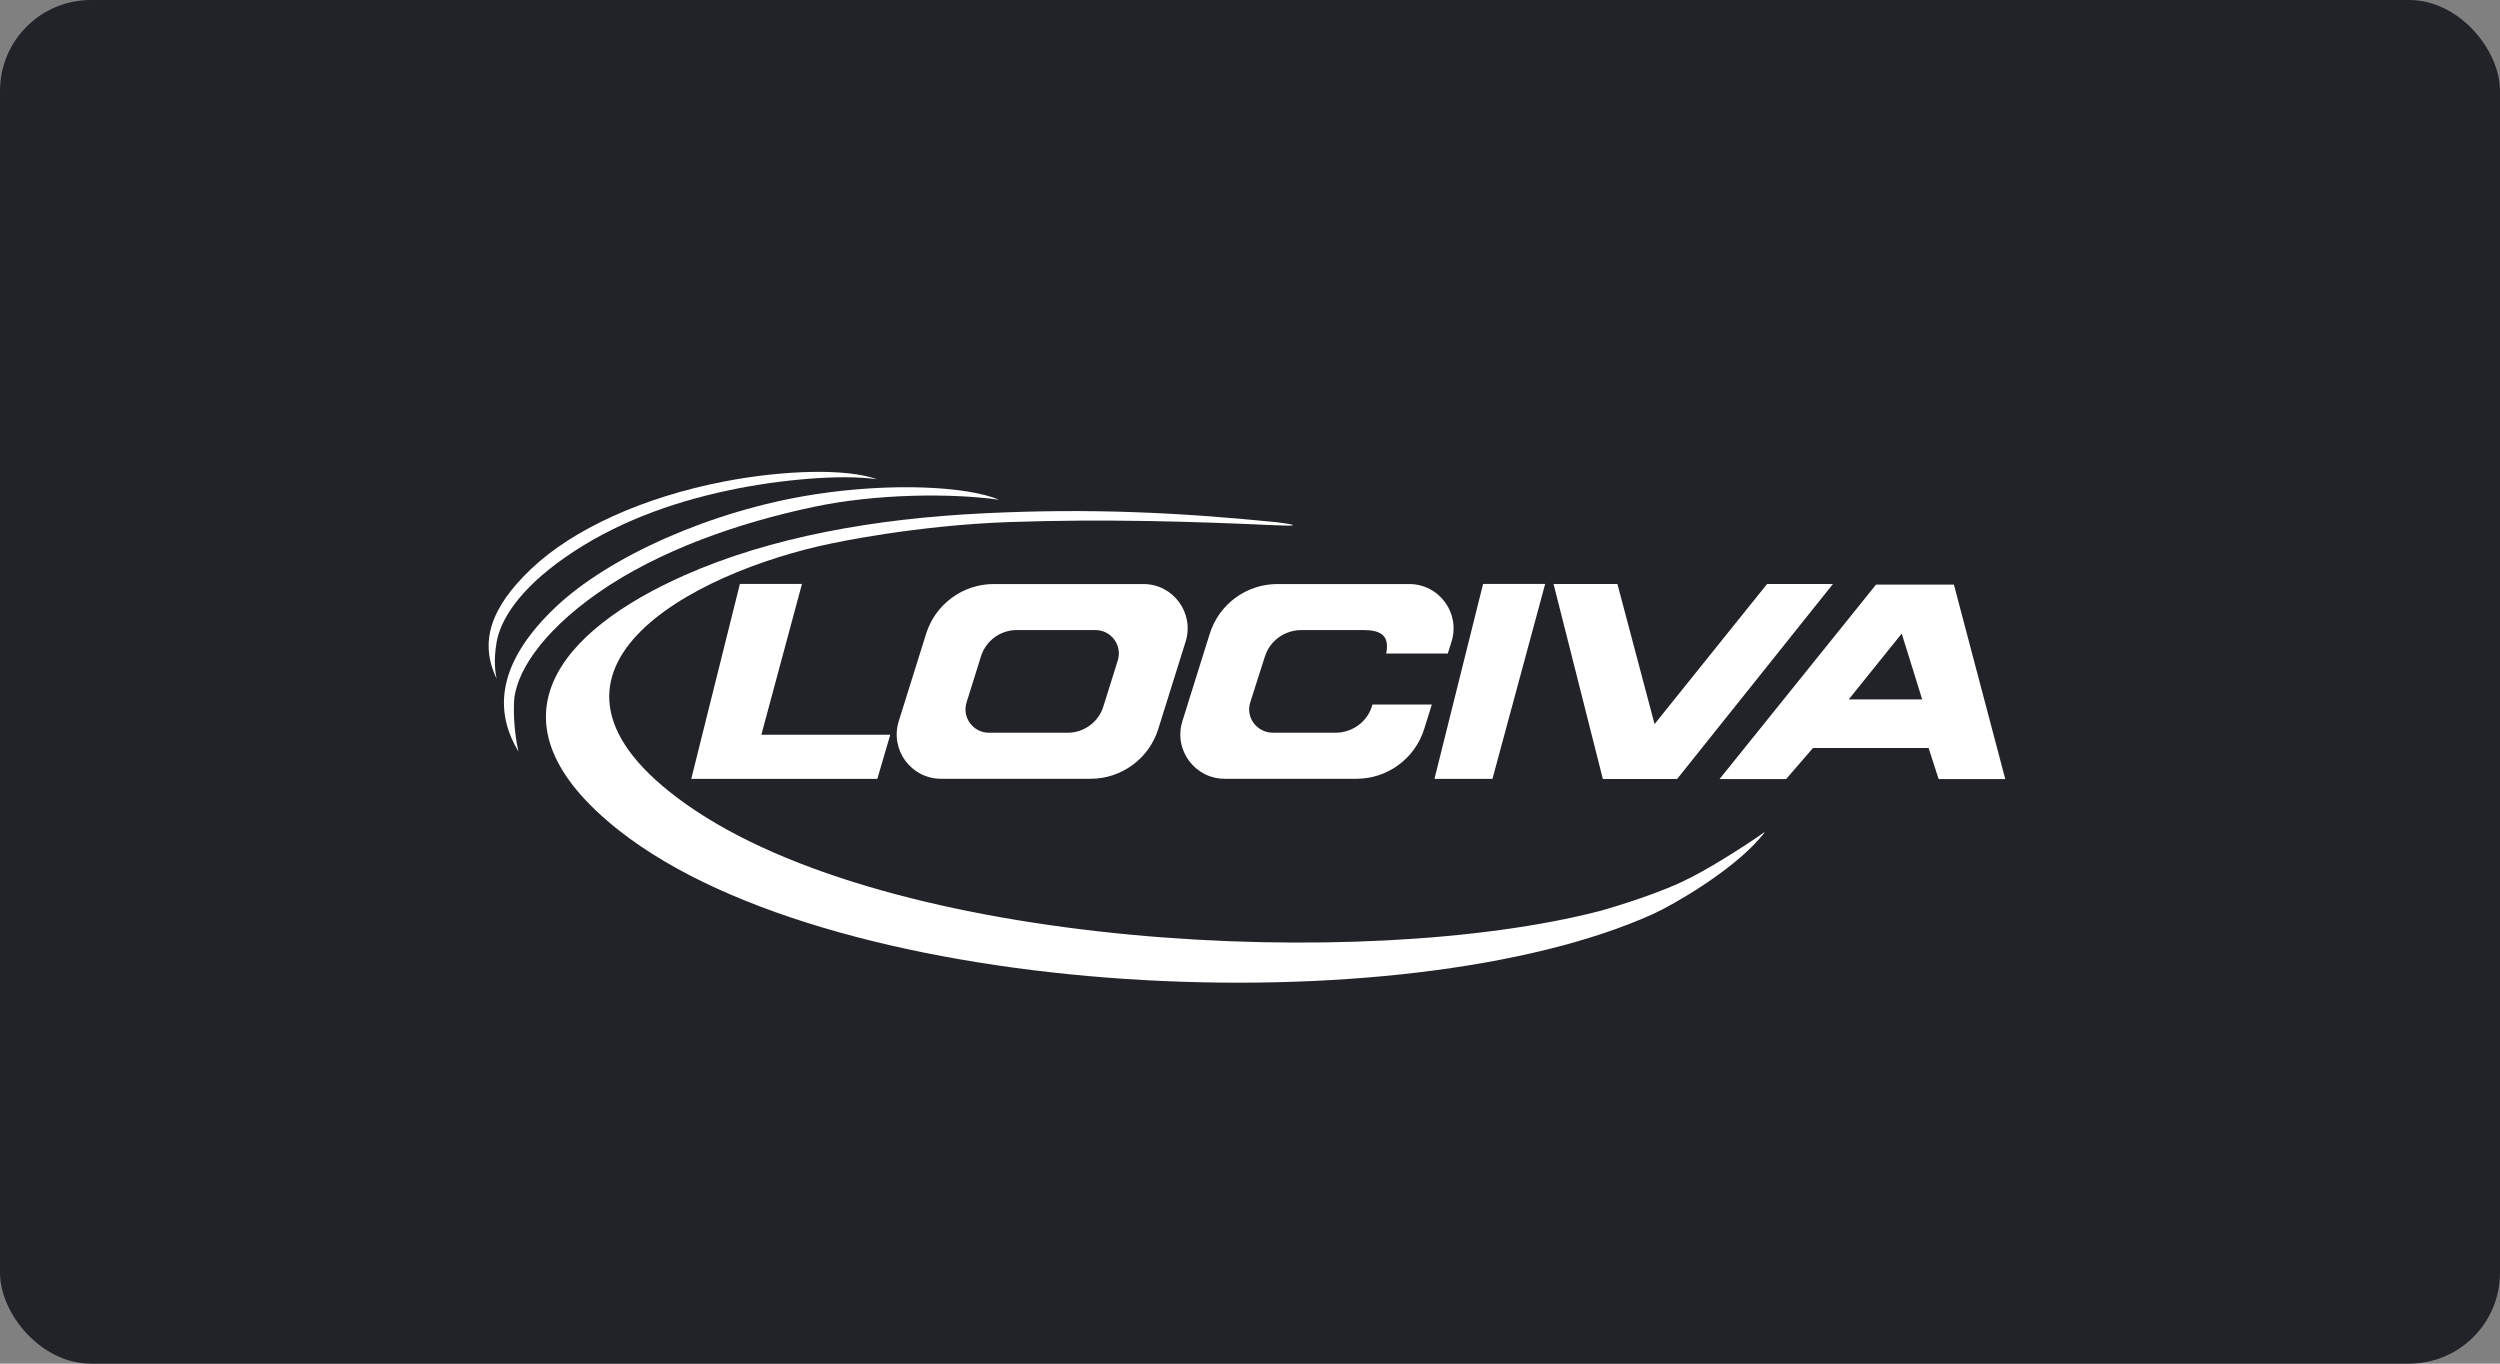
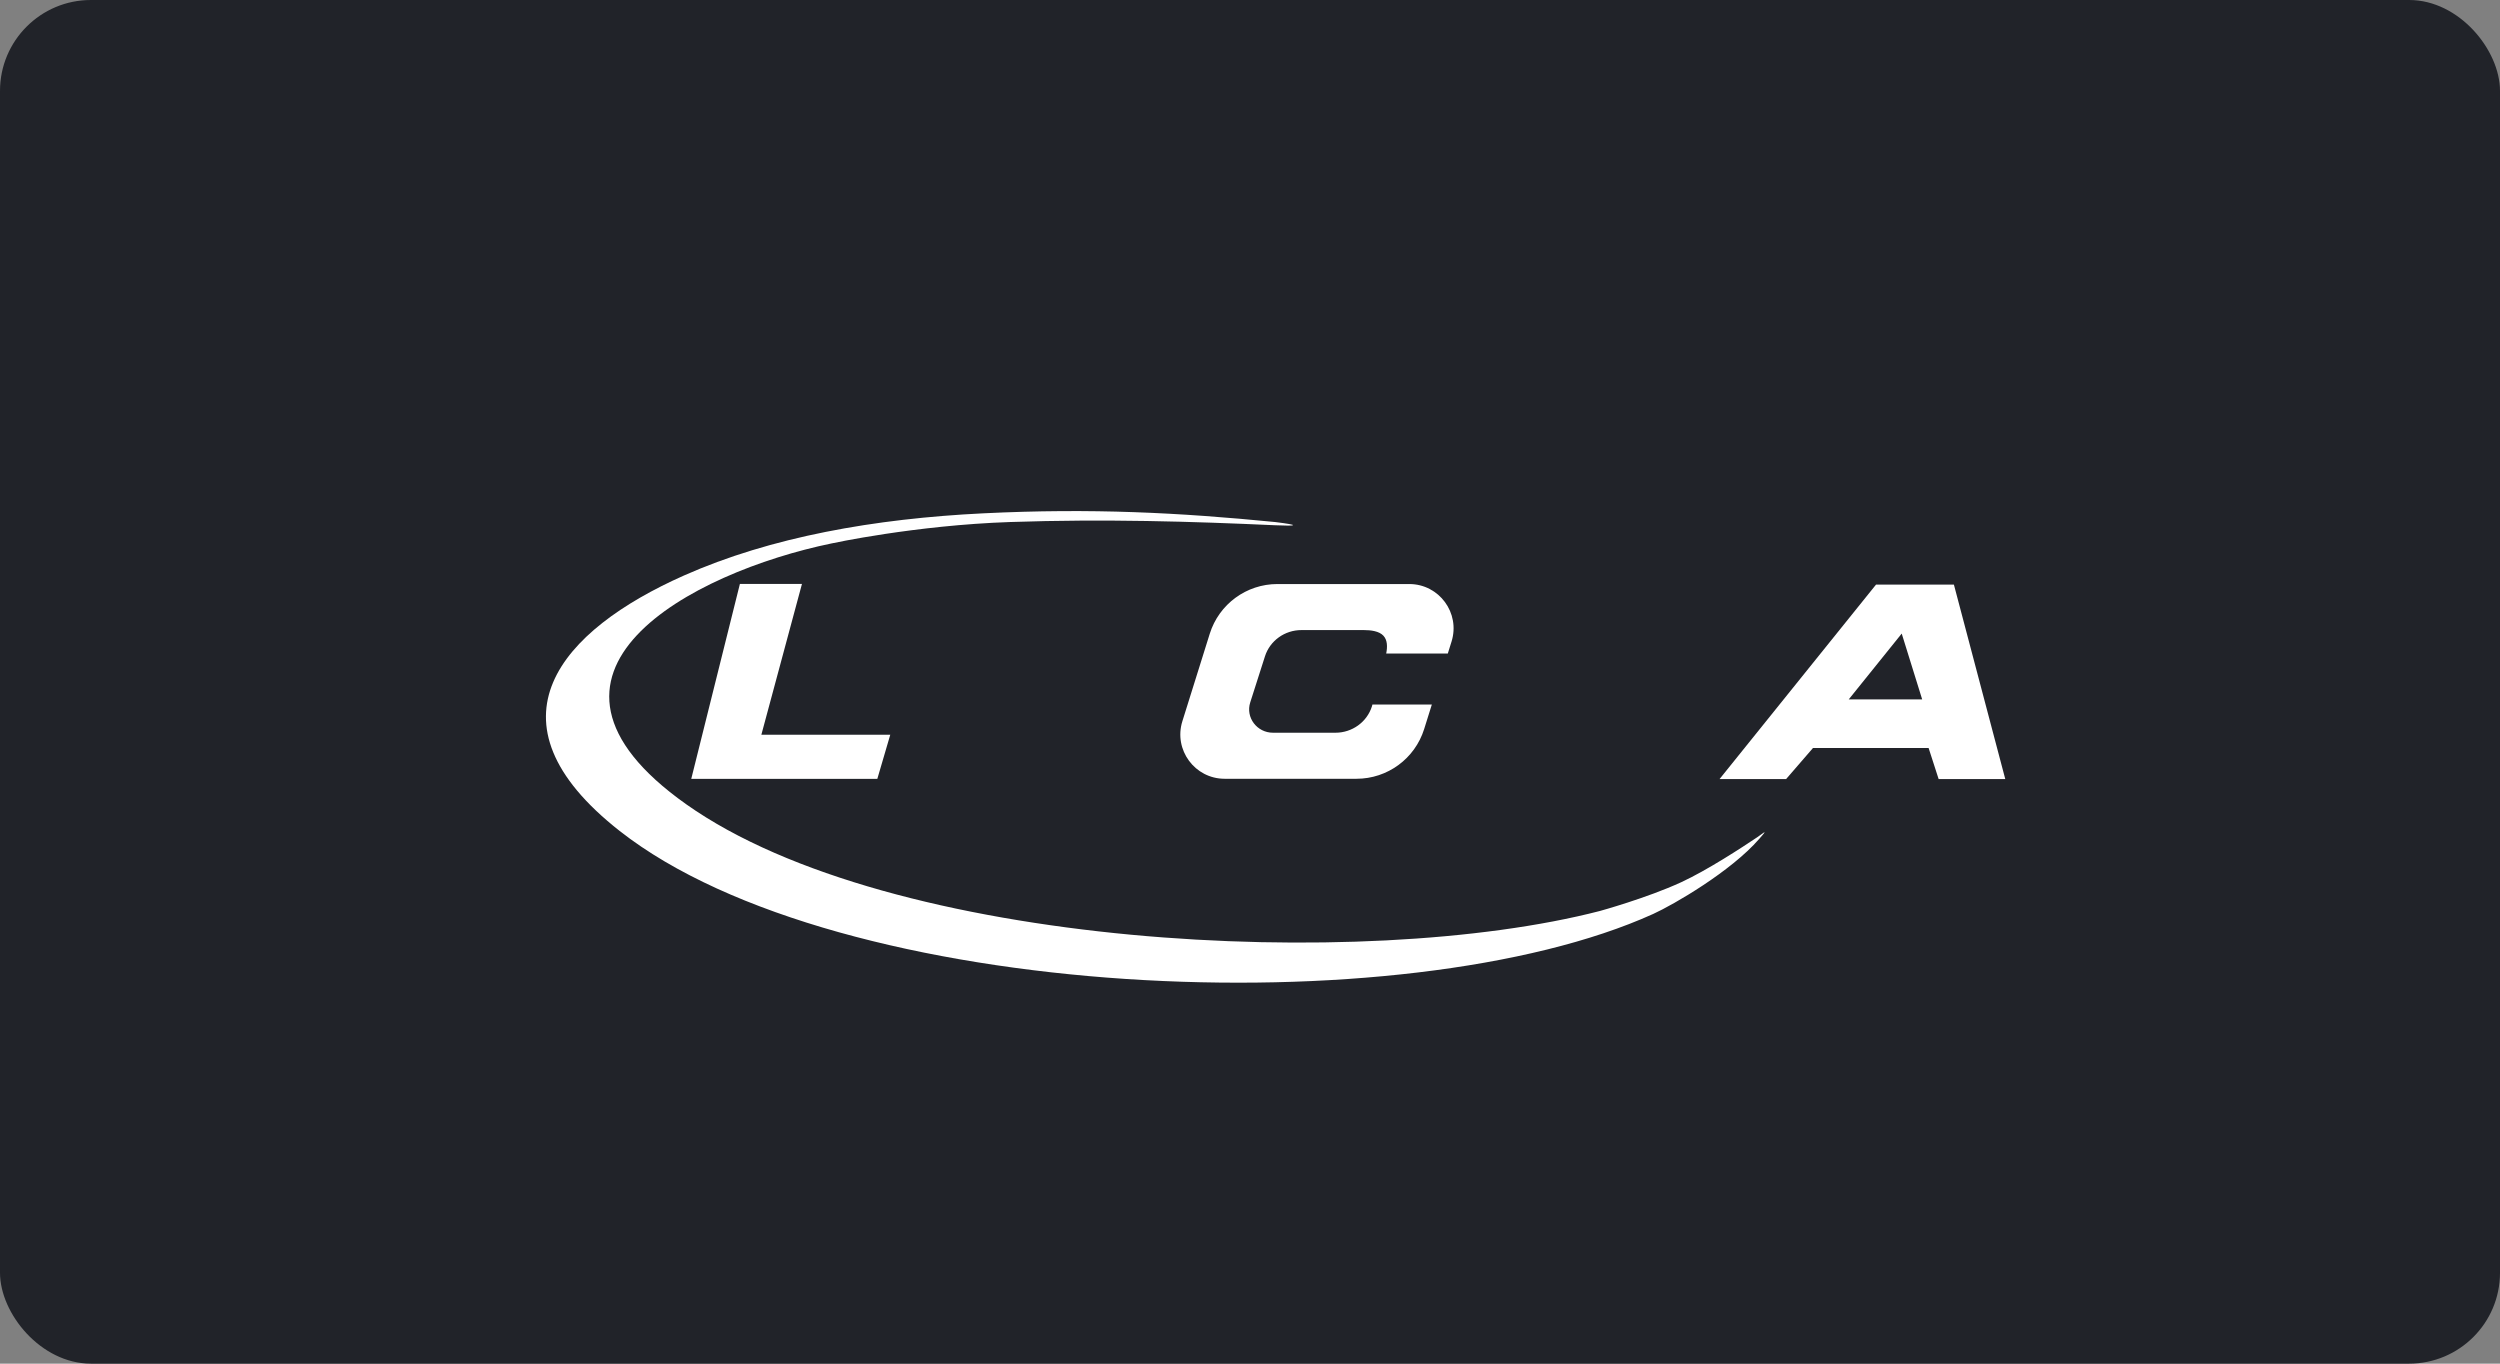
<svg xmlns="http://www.w3.org/2000/svg" width="220" height="120" viewBox="0 0 220 120" fill="none">
  <rect x="0" y="0" width="220" height="120" fill="#808080" stroke="none" />
  <g clip-path="url(#clip0_6889_88300)">
    <rect width="220" height="120" rx="8" fill="#212329" />
-     <path d="M48.863 53.455C44.36 57.744 43.114 61.984 45.623 66.128C45.462 65.471 45.156 63.686 45.232 61.8C45.326 59.442 47.401 55.812 52.682 52.134C57.963 48.456 64.942 46.004 71.684 44.589C77.079 43.457 83.645 43.376 87.919 43.978C85.101 42.785 78.418 42.46 71.684 43.505C62.564 44.921 53.508 49.029 48.863 53.455Z" fill="white" />
-     <path d="M46.727 50.078C43.153 53.482 42.154 56.532 43.71 59.732C43.581 59.211 43.423 58.051 43.71 56.47C44.044 54.628 45.567 51.948 49.758 49.029C53.95 46.11 58.893 44.243 64.245 43.121C68.526 42.223 73.999 41.705 77.188 42.179C74.47 41.187 68.884 41.38 63.795 42.359C56.602 43.742 50.414 46.565 46.727 50.078Z" fill="white" />
    <path fill-rule="evenodd" clip-rule="evenodd" d="M151.319 68.559L165.09 51.445H171.943L176.464 68.559H170.6L169.717 65.823H159.544L157.177 68.559H151.319ZM162.688 61.548H169.152L167.351 55.755L162.688 61.548Z" fill="white" />
-     <path d="M142.332 51.393H136.714L141.051 68.55H147.586L161.298 51.393H155.501L145.601 63.718L142.332 51.393Z" fill="white" />
    <path d="M112.203 46.222C104.848 45.887 97.271 45.655 88.896 45.938C80.521 46.222 73.179 47.821 73.179 47.821C60.91 50.348 44.021 59.191 60.385 70.774C78.348 83.488 120.001 85.547 140.796 80.165C140.796 80.165 144.946 79.02 147.941 77.638C150.22 76.586 153.282 74.587 154.614 73.692C155.032 73.412 155.258 73.209 155.28 73.239C155.302 73.27 154.98 73.628 154.81 73.824C152.338 76.675 147.286 79.609 145.483 80.427C123.689 90.294 73.809 88.253 54.527 73.121C42.185 63.43 49.376 55.45 60.177 50.65C67.841 47.245 76.995 45.638 86.539 45.172C96.084 44.706 103.763 45.11 112.203 45.938C114.51 46.222 114.12 46.309 112.203 46.222Z" fill="white" />
    <path d="M65.11 51.389H70.572L66.999 64.658H78.343L77.205 68.539H60.831L65.11 51.389Z" fill="white" />
-     <path d="M130.511 51.389H135.974L131.336 68.539H126.233L130.511 51.389Z" fill="white" />
-     <path fill-rule="evenodd" clip-rule="evenodd" d="M87.453 51.395C84.725 51.395 82.313 53.167 81.498 55.77L79.089 63.467C78.302 65.979 80.178 68.532 82.81 68.532H95.97C98.698 68.532 101.11 66.76 101.925 64.157L104.335 56.46C105.121 53.948 103.245 51.395 100.613 51.395H87.453ZM89.467 55.447C88.029 55.447 86.758 56.381 86.328 57.753L85.058 61.81C84.644 63.134 85.633 64.48 87.02 64.48H93.957C95.394 64.48 96.666 63.546 97.095 62.174L98.365 58.117C98.78 56.793 97.791 55.447 96.404 55.447H89.467Z" fill="white" />
    <path d="M106.458 55.77C107.273 53.167 109.685 51.395 112.413 51.395H124.013C126.645 51.395 128.522 53.948 127.735 56.46L127.407 57.51H121.986C122.105 56.919 122.098 56.318 121.733 55.935C121.355 55.537 120.636 55.447 120.018 55.447H114.525C113.056 55.447 111.757 56.381 111.318 57.753L110.021 61.81C109.597 63.134 110.608 64.48 112.025 64.48H117.518C118.987 64.48 120.286 63.546 120.725 62.174L120.773 61.998H126.002L125.326 64.157C124.511 66.76 122.099 68.532 119.371 68.532H107.771C105.139 68.532 103.262 65.979 104.049 63.467L106.458 55.77Z" fill="white" />
  </g>
  <defs>
    <clipPath id="clip0_6889_88300">
      <rect width="220" height="120" fill="white" />
    </clipPath>
  </defs>
</svg>